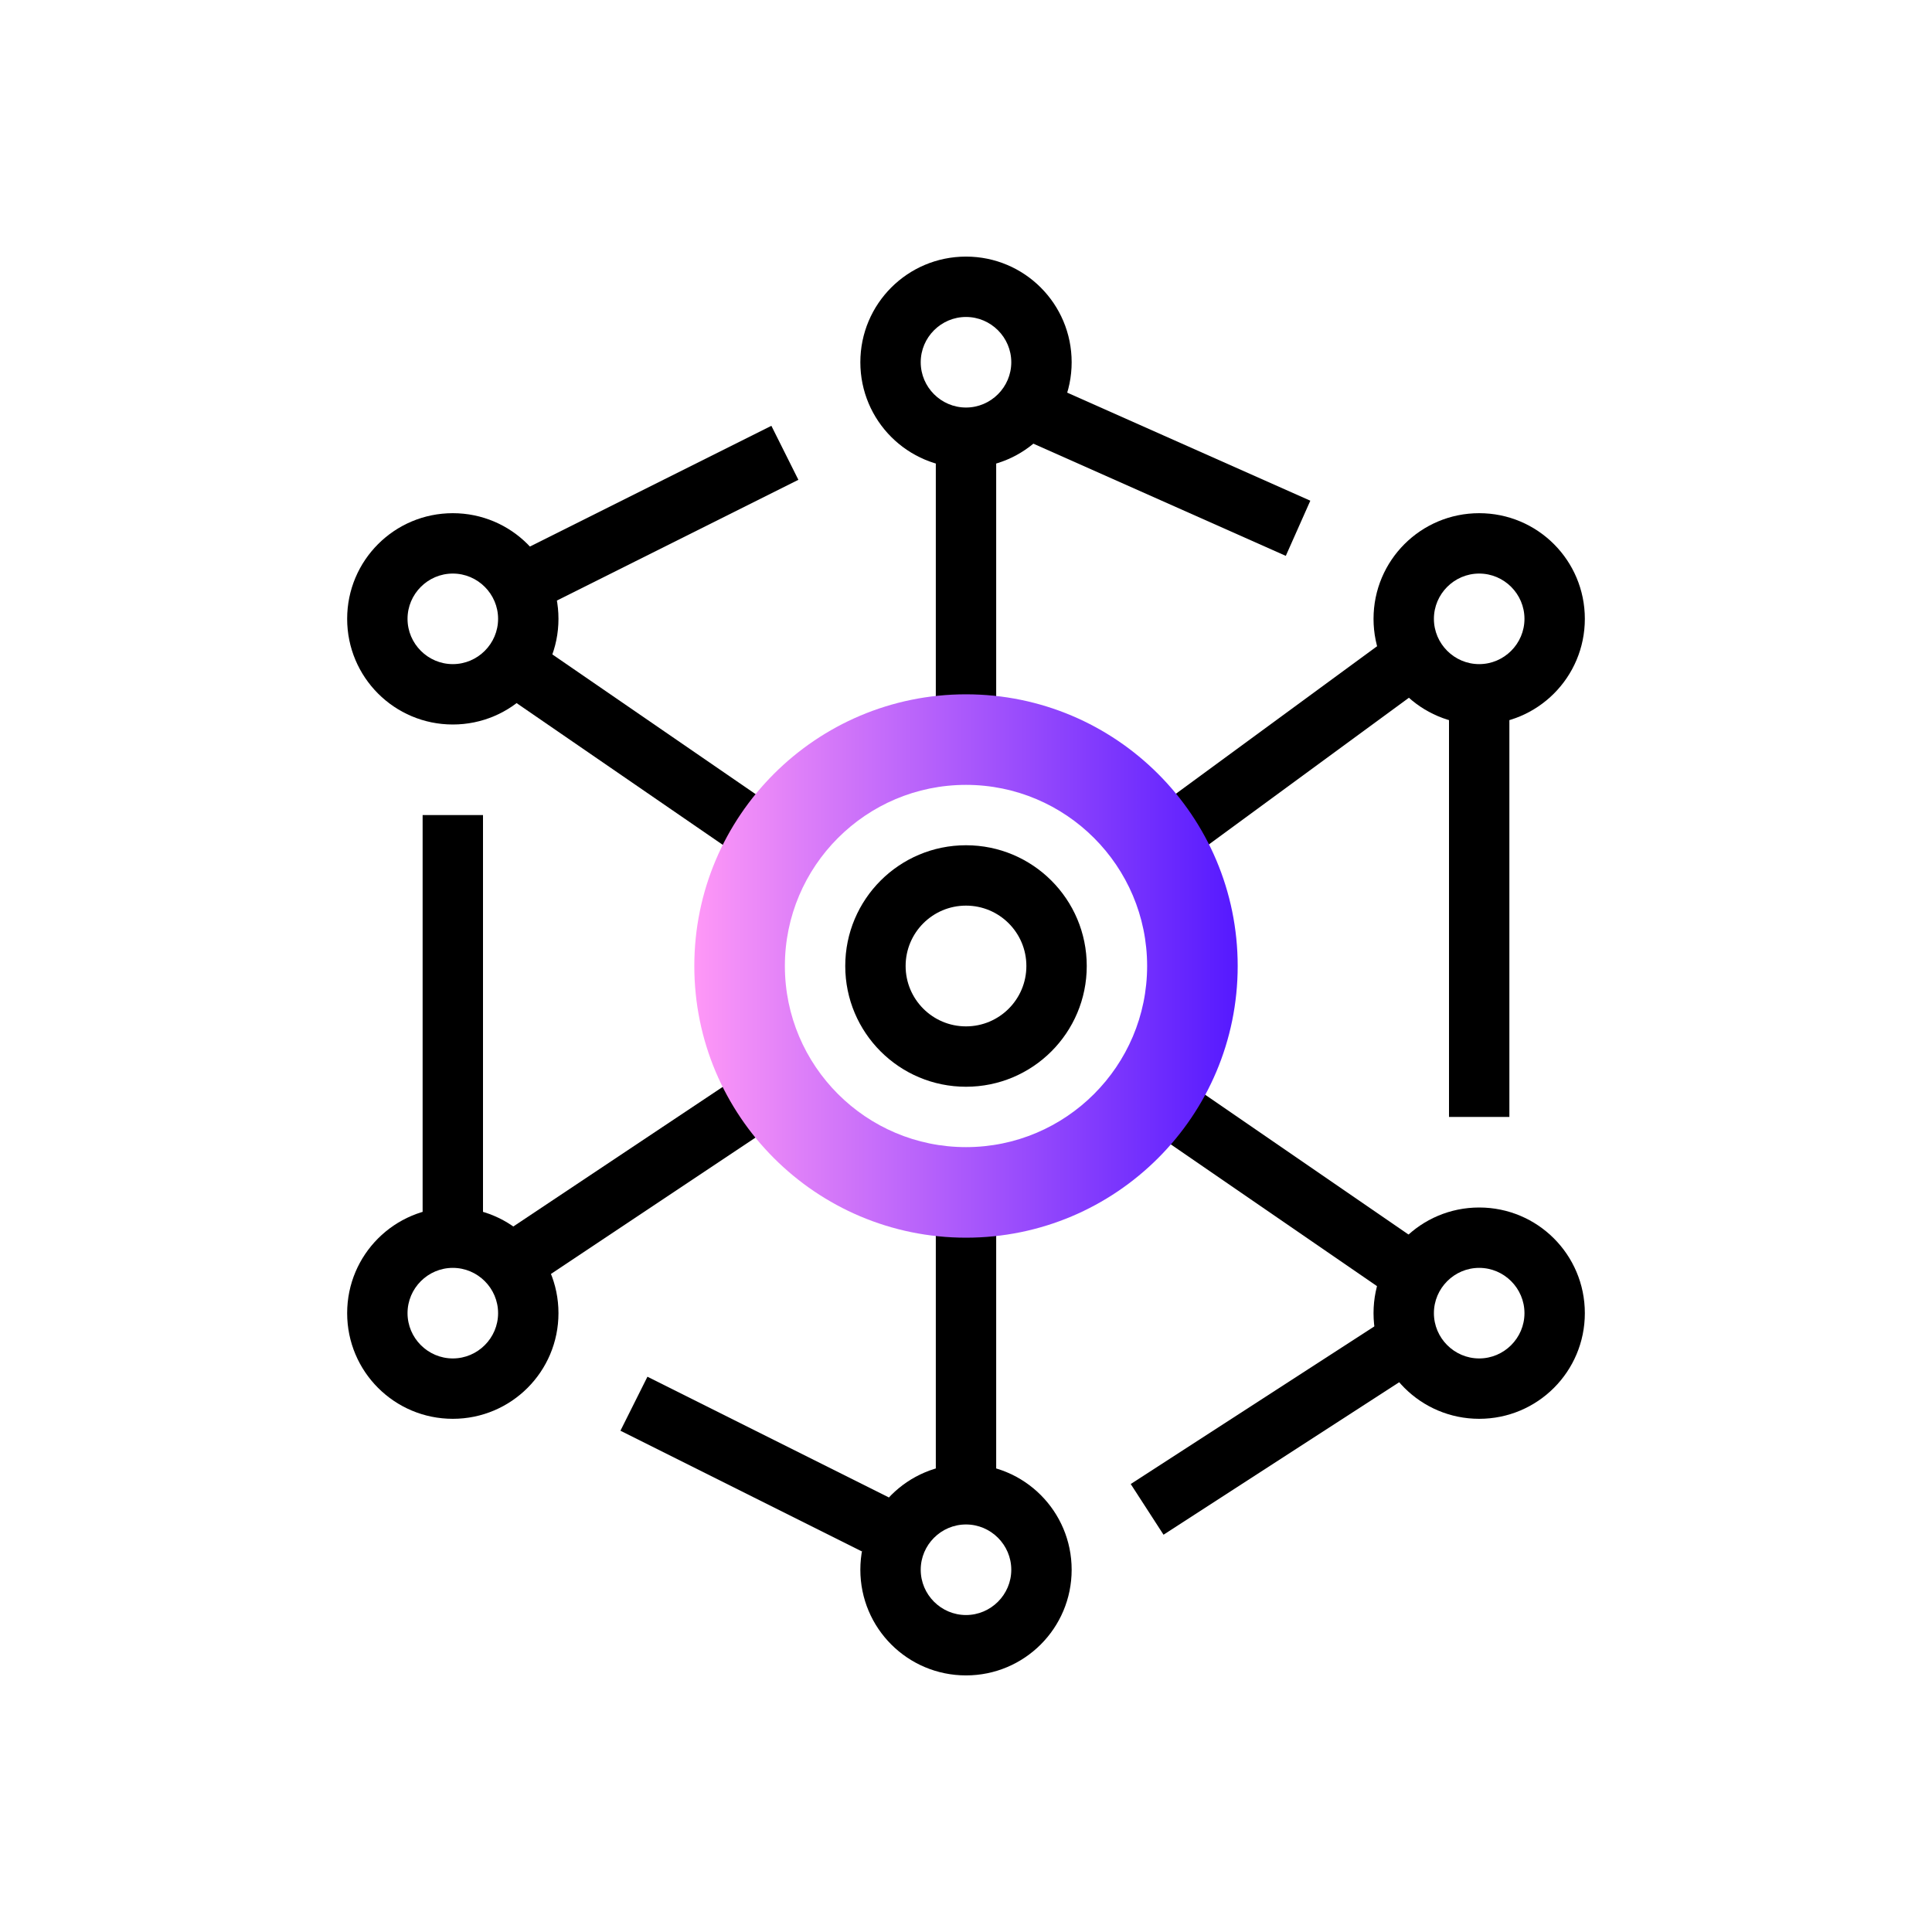
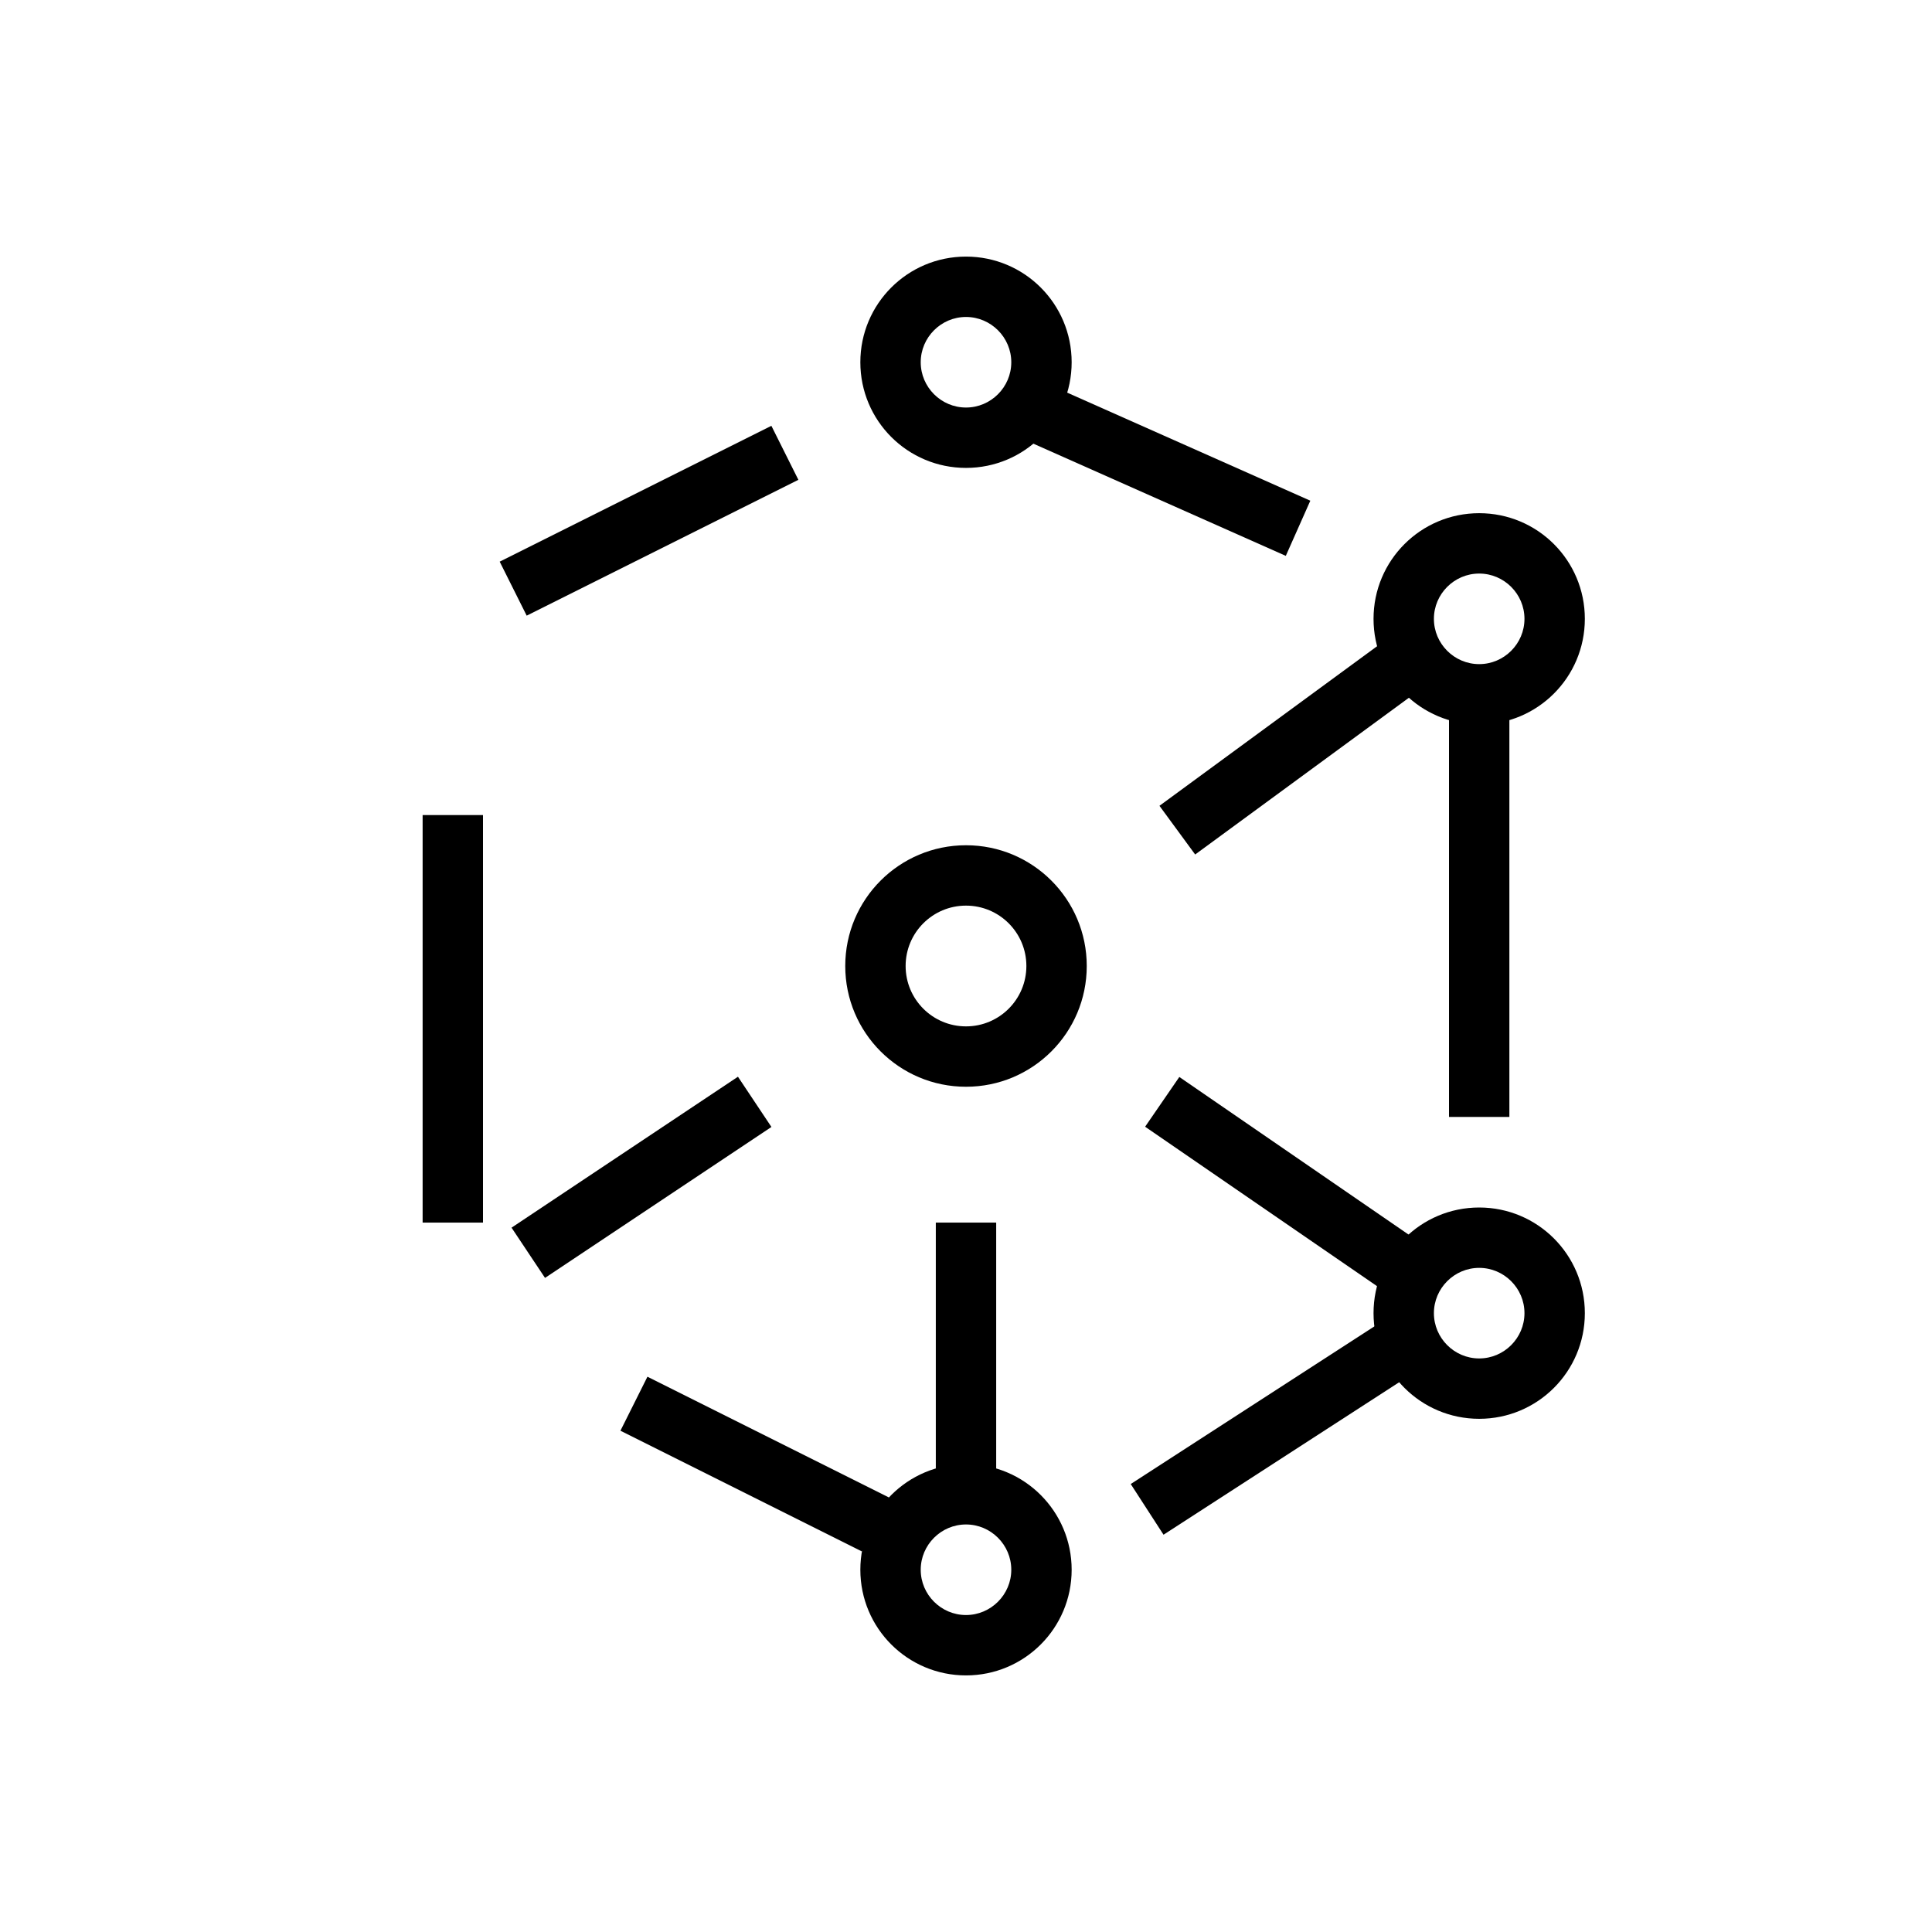
<svg xmlns="http://www.w3.org/2000/svg" id="_28x128" width="128" height="128" viewBox="0 0 128 128">
  <defs>
    <linearGradient id="_езымянный_градиент_11" x1="46" y1="64" x2="82" y2="64" gradientTransform="matrix(1, 0, 0, 1, 0, 0)" gradientUnits="userSpaceOnUse">
      <stop offset="0" stop-color="#ff98f7" />
      <stop offset="1" stop-color="#5519ff" />
    </linearGradient>
  </defs>
  <path d="M64,21c1.65,0,3,1.35,3,3s-1.35,3-3,3-3-1.35-3-3,1.35-3,3-3m0-4c-3.87,0-7,3.13-7,7s3.13,7,7,7,7-3.13,7-7-3.13-7-7-7h0Z" />
  <path d="M64,101c1.65,0,3,1.35,3,3s-1.35,3-3,3-3-1.35-3-3,1.35-3,3-3m0-4c-3.87,0-7,3.13-7,7s3.13,7,7,7,7-3.13,7-7-3.13-7-7-7h0Z" />
  <path d="M98,38c1.65,0,3,1.35,3,3s-1.35,3-3,3-3-1.35-3-3,1.35-3,3-3m0-4c-3.87,0-7,3.13-7,7s3.13,7,7,7,7-3.13,7-7-3.13-7-7-7h0Z" />
  <path d="M98,84c1.65,0,3,1.35,3,3s-1.35,3-3,3-3-1.35-3-3,1.35-3,3-3m0-4c-3.87,0-7,3.13-7,7s3.13,7,7,7,7-3.13,7-7-3.13-7-7-7h0Z" />
-   <path d="M30,38c1.65,0,3,1.35,3,3s-1.35,3-3,3-3-1.35-3-3,1.35-3,3-3m0-4c-3.87,0-7,3.13-7,7s3.13,7,7,7,7-3.13,7-7-3.13-7-7-7h0Z" />
-   <path d="M30,84c1.65,0,3,1.35,3,3s-1.35,3-3,3-3-1.35-3-3,1.35-3,3-3m0-4c-3.87,0-7,3.13-7,7s3.13,7,7,7,7-3.13,7-7-3.13-7-7-7h0Z" />
  <line x1="42" y1="93" x2="58" y2="101" style="fill:none; stroke:#000; stroke-miterlimit:10; stroke-width:4px;" />
  <line x1="76" y1="100" x2="93" y2="89" style="fill:none; stroke:#000; stroke-miterlimit:10; stroke-width:4px;" />
  <line x1="30" y1="81" x2="30" y2="54" style="fill:none; stroke:#000; stroke-miterlimit:10; stroke-width:4px;" />
  <line x1="34" y1="39" x2="52" y2="30" style="fill:none; stroke:#000; stroke-miterlimit:10; stroke-width:4px;" />
  <line x1="68" y1="27" x2="86" y2="35" style="fill:none; stroke:#000; stroke-miterlimit:10; stroke-width:4px;" />
  <line x1="98" y1="47" x2="98" y2="74" style="fill:none; stroke:#000; stroke-miterlimit:10; stroke-width:4px;" />
-   <line x1="64" y1="47" x2="64" y2="30" style="fill:none; stroke:#000; stroke-miterlimit:10; stroke-width:4px;" />
  <line x1="64" y1="99" x2="64" y2="81" style="fill:none; stroke:#000; stroke-miterlimit:10; stroke-width:4px;" />
-   <line x1="34" y1="44" x2="50" y2="55" style="fill:none; stroke:#000; stroke-miterlimit:10; stroke-width:4px;" />
  <line x1="35" y1="83" x2="50" y2="73" style="fill:none; stroke:#000; stroke-miterlimit:10; stroke-width:4px;" />
  <line x1="93" y1="44" x2="78" y2="55" style="fill:none; stroke:#000; stroke-miterlimit:10; stroke-width:4px;" />
  <line x1="93" y1="84" x2="77" y2="73" style="fill:none; stroke:#000; stroke-miterlimit:10; stroke-width:4px;" />
-   <path d="M64,52c6.62,0,12,5.38,12,12s-5.38,12-12,12-12-5.38-12-12,5.38-12,12-12m0-6c-9.94,0-18,8.06-18,18s8.06,18,18,18,18-8.06,18-18-8.06-18-18-18h0Z" style="fill:url(#_езымянный_градиент_11);" />
  <path d="M64,60c2.21,0,4,1.79,4,4s-1.79,4-4,4-4-1.79-4-4,1.79-4,4-4m0-4c-4.42,0-8,3.58-8,8s3.58,8,8,8,8-3.58,8-8-3.58-8-8-8h0Z" />
</svg>